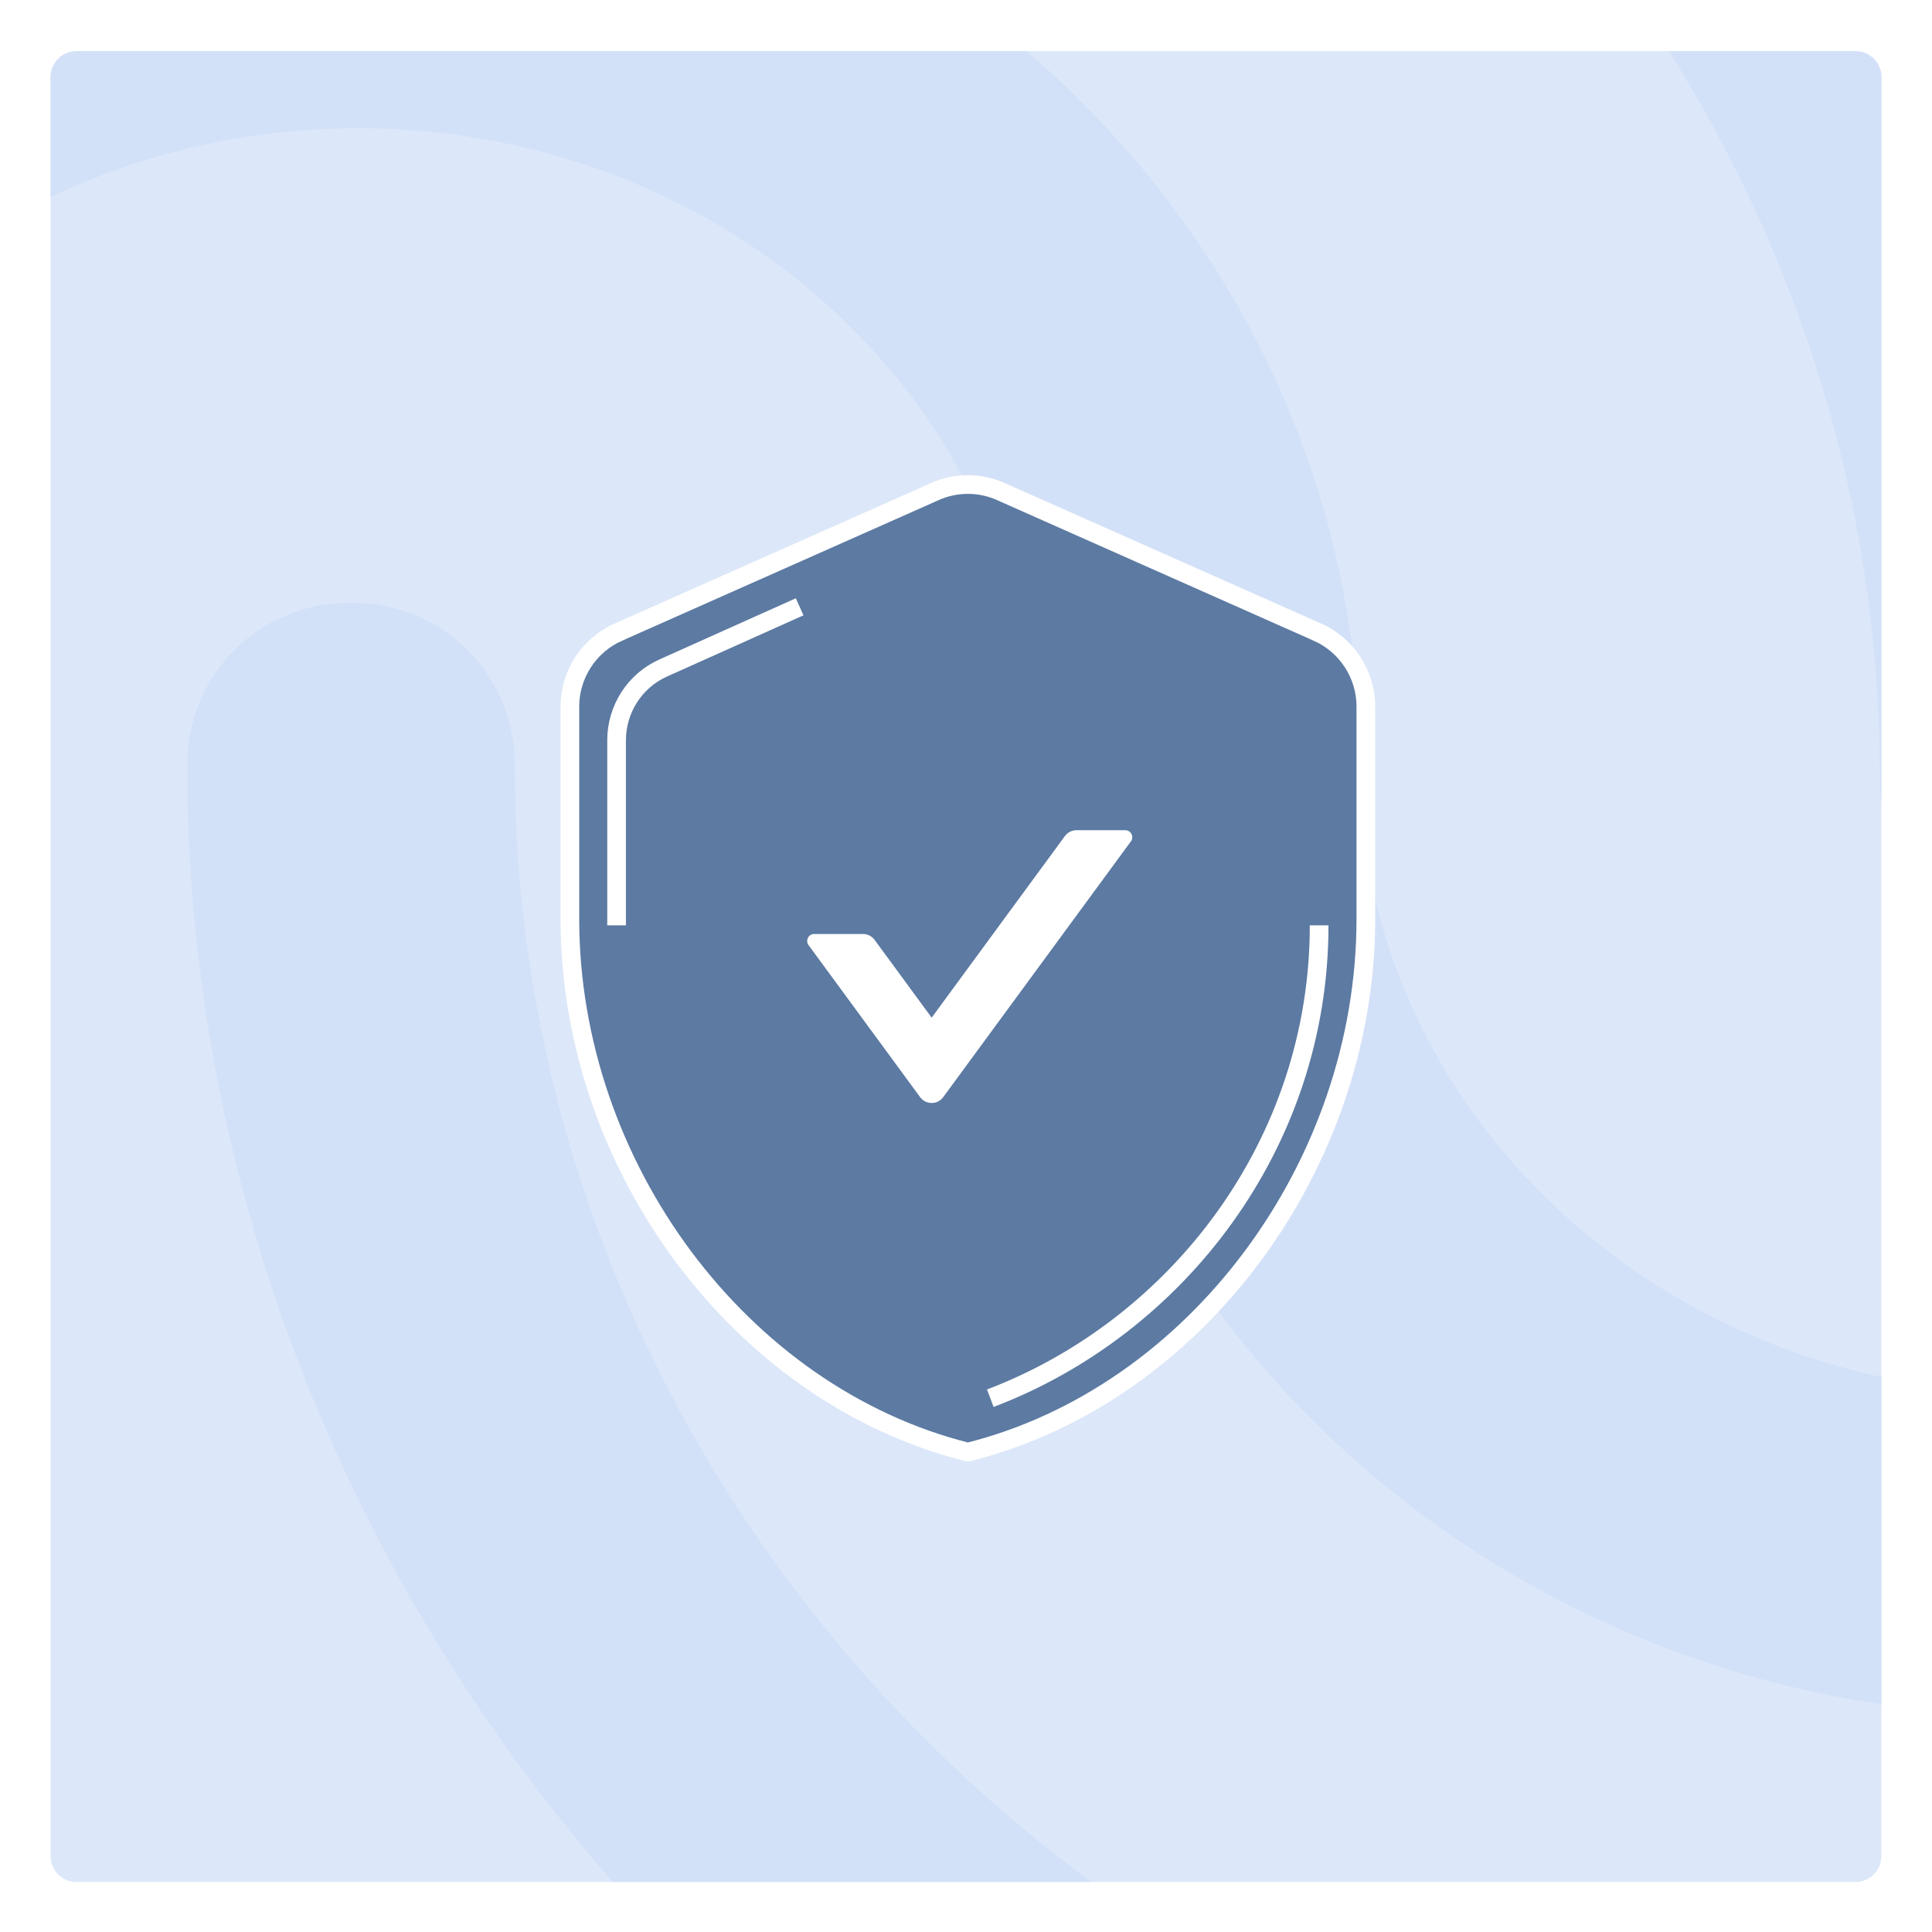
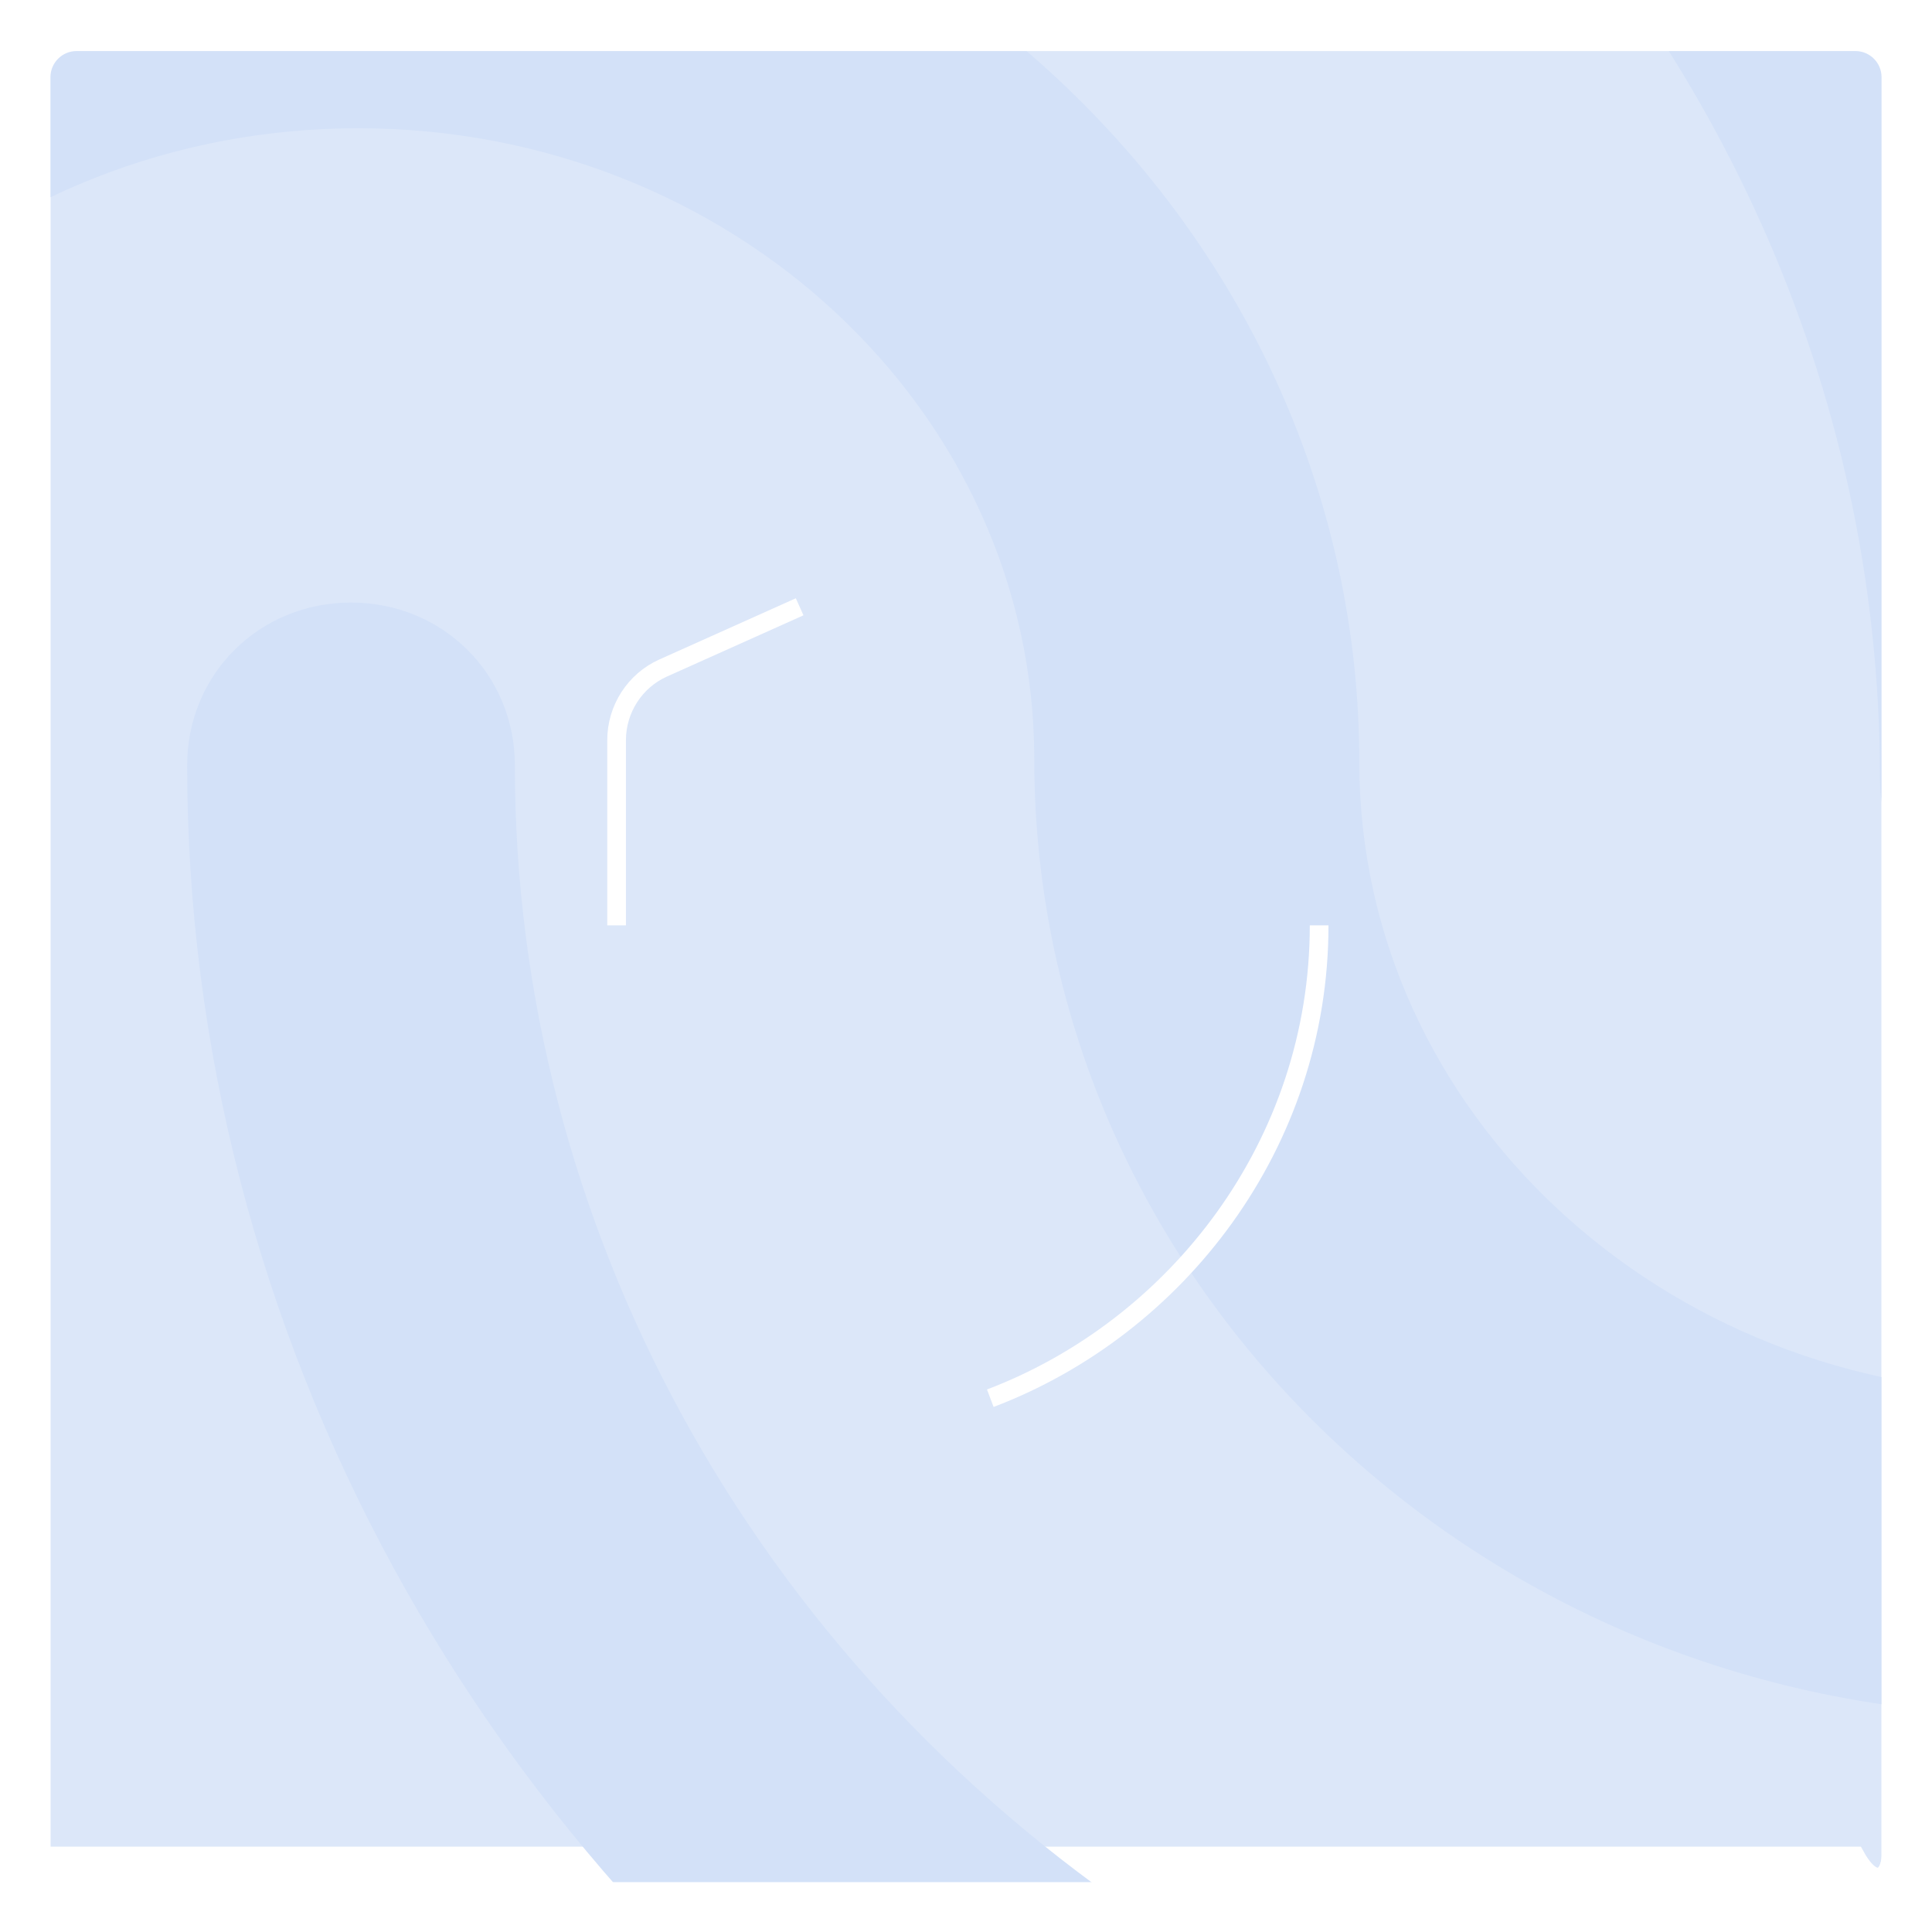
<svg xmlns="http://www.w3.org/2000/svg" width="517" height="517" viewBox="0 0 517 517" fill="none">
  <g filter="url(#filter0_d_260_639)">
-     <path d="M496.5 7H20.5C15.253 7 11 11.253 11 16.5V492.5C11 497.747 15.253 502 20.5 502H496.5C501.747 502 506 497.747 506 492.5V16.5C506 11.253 501.747 7 496.5 7Z" fill="#DCE7F9" stroke="white" stroke-width="5" />
+     <path d="M496.5 7H20.5C15.253 7 11 11.253 11 16.5V492.5H496.5C501.747 502 506 497.747 506 492.5V16.5C506 11.253 501.747 7 496.5 7Z" fill="#DCE7F9" stroke="white" stroke-width="5" />
    <mask id="mask0_145_296" style="mask-type:alpha" maskUnits="userSpaceOnUse" x="11" y="7" width="496" height="496">
      <path d="M497.481 7H20.519C15.262 7 11 11.262 11 16.519V493.481C11 498.738 15.262 503 20.519 503H497.481C502.738 503 507 498.738 507 493.481V16.519C507 11.262 502.738 7 497.481 7Z" fill="#DCE7F9" />
    </mask>
    <g mask="url(#mask0_145_296)">
      <path d="M579.596 -691.442C412.665 -777.115 268.339 -813.462 95.323 -813.462C-76.825 -813.462 -240.278 -772.788 -388.95 -691.442C-409.817 -680.192 -435.9 -687.981 -448.072 -708.75C-459.374 -729.519 -451.549 -756.346 -430.683 -767.596C-268.969 -855 -91.605 -900 95.323 -900C280.511 -900 442.226 -859.327 619.589 -768.462C641.325 -757.212 649.15 -731.25 637.848 -710.481C630.023 -694.904 615.242 -686.25 599.593 -686.25C592.637 -686.25 585.682 -687.981 579.596 -691.442ZM-643.291 -227.083C-651.978 -227.083 -660.665 -229.692 -668.483 -234.91C-688.463 -248.824 -692.806 -275.783 -678.907 -295.784C-592.906 -417.533 -483.451 -513.192 -353.146 -580.154C-80.376 -721.034 268.84 -721.904 542.479 -581.024C672.784 -514.062 782.24 -419.272 868.241 -298.393C882.14 -279.261 877.796 -251.433 857.816 -237.519C837.836 -223.605 810.907 -227.953 797.008 -247.955C718.825 -357.528 619.793 -443.622 502.52 -503.626C253.204 -631.462 -65.608 -631.462 -314.055 -502.757C-432.198 -441.882 -531.229 -354.919 -609.412 -245.346C-616.361 -233.171 -629.392 -227.083 -643.291 -227.083ZM-98.198 825C-109.51 825 -120.822 820.645 -128.653 811.936C-204.356 736.164 -245.252 687.391 -303.552 582.008C-363.592 474.882 -394.917 344.241 -394.917 204.02C-394.917 -54.649 -173.901 -265.417 97.583 -265.417C369.067 -265.417 590.083 -54.649 590.083 204.02C590.083 228.406 570.94 247.567 546.576 247.567C522.212 247.567 503.069 228.406 503.069 204.02C503.069 -6.748 321.21 -178.323 97.583 -178.323C-126.043 -178.323 -307.903 -6.748 -307.903 204.02C-307.903 329.435 -280.058 445.27 -226.979 539.332C-171.29 639.49 -133.004 682.166 -66.003 750.099C-49.471 767.518 -49.471 794.517 -66.003 811.936C-75.575 820.645 -86.887 825 -98.198 825ZM530.628 660.417C426.276 660.417 334.201 634.292 258.787 582.914C128.128 494.961 50.083 352.147 50.083 200.624C50.083 176.241 69.375 157.083 93.929 157.083C118.482 157.083 137.774 176.241 137.774 200.624C137.774 323.41 200.911 439.229 307.894 510.636C370.154 552.435 442.937 572.464 530.628 572.464C551.673 572.464 586.75 569.851 621.826 563.756C645.502 559.401 668.302 575.076 672.686 599.459C677.071 622.971 661.287 645.613 636.733 649.967C586.75 659.546 542.904 660.417 530.628 660.417ZM351.574 838.75C348.094 838.75 343.745 837.88 340.266 837.009C201.963 798.712 111.501 747.359 16.689 654.228C-105.087 533.244 -172.064 372.222 -172.064 199.885C-172.064 58.882 -52.027 -56.01 95.844 -56.01C243.715 -56.01 363.751 58.882 363.751 199.885C363.751 293.016 444.645 368.74 544.676 368.74C644.706 368.74 725.6 293.016 725.6 199.885C725.6 -128.252 442.906 -394.591 94.974 -394.591C-152.058 -394.591 -378.213 -257.069 -479.984 -43.824C-513.907 26.677 -531.304 109.364 -531.304 199.885C-531.304 267.775 -525.215 374.833 -473.025 514.095C-464.327 536.725 -475.634 561.966 -498.25 569.8C-520.866 578.504 -546.091 566.318 -553.919 544.559C-596.541 430.538 -617.417 317.387 -617.417 199.885C-617.417 95.438 -597.411 0.566 -558.268 -82.121C-442.581 -324.96 -185.981 -482.5 94.974 -482.5C490.746 -482.5 812.583 -176.994 812.583 199.014C812.583 340.017 692.547 454.909 544.676 454.909C396.805 454.909 276.768 340.017 276.768 199.014C276.768 105.883 195.874 30.159 95.844 30.159C-4.187 30.159 -85.081 105.883 -85.081 199.014C-85.081 347.851 -27.672 487.113 77.577 591.56C160.211 673.376 239.365 718.636 362.011 752.582C385.497 758.674 398.545 783.045 392.456 805.675C388.107 825.694 369.84 838.75 351.574 838.75Z" fill="#D3E1F8" />
-       <path d="M250.204 127.373L250.217 127.367C255.741 124.878 262.259 124.878 267.783 127.367L267.796 127.373L352.573 165.013C352.573 165.013 352.573 165.013 352.573 165.014C360.393 168.487 365.5 176.308 365.5 184.877V241.762C365.5 307.672 319.98 369.22 259 384.425C198.02 369.22 152.5 307.672 152.5 241.762V184.877C152.5 176.308 157.607 168.487 165.427 165.014C165.427 165.013 165.427 165.013 165.427 165.013L250.204 127.373Z" fill="#5C7AA2" stroke="white" stroke-width="5" />
-       <path fill-rule="evenodd" clip-rule="evenodd" d="M234.017 247.317C233.307 246.358 232.173 245.773 230.943 245.773H217.894C216.358 245.773 215.459 247.504 216.358 248.744L246.238 289.455C246.591 289.934 247.054 290.324 247.588 290.592C248.122 290.861 248.712 291 249.311 291C249.91 291 250.501 290.861 251.035 290.592C251.569 290.324 252.031 289.934 252.385 289.455L302.642 220.971C303.541 219.731 302.642 218 301.106 218H288.057C286.851 218 285.693 218.585 284.984 219.544L249.311 268.164L234.017 247.317Z" fill="white" />
      <path d="M165 243.467V193.908C165 185.578 169.909 177.986 177.429 174.612L213.984 158.216M265 370C315 351 353 301.989 353 243.467" stroke="white" stroke-width="5" />
    </g>
    <path d="M496.5 7H20.5C15.253 7 11 11.253 11 16.5V492.5C11 497.747 15.253 502 20.5 502H496.5C501.747 502 506 497.747 506 492.5V16.5C506 11.253 501.747 7 496.5 7Z" stroke="white" stroke-width="5" />
  </g>
  <defs>
    <filter id="filter0_d_260_639" x="0.68" y="0.492" width="516.64" height="516.64" filterUnits="userSpaceOnUse" color-interpolation-filters="sRGB">
      <feFlood flood-opacity="0" result="BackgroundImageFix" />
      <feColorMatrix in="SourceAlpha" type="matrix" values="0 0 0 0 0 0 0 0 0 0 0 0 0 0 0 0 0 0 127 0" result="hardAlpha" />
      <feOffset dy="4.16" />
      <feGaussianBlur stdDeviation="4.16" />
      <feColorMatrix type="matrix" values="0 0 0 0 0 0 0 0 0 0 0 0 0 0 0 0 0 0 0.12 0" />
      <feBlend mode="normal" in2="BackgroundImageFix" result="effect1_dropShadow_260_639" />
      <feBlend mode="normal" in="SourceGraphic" in2="effect1_dropShadow_260_639" result="shape" />
    </filter>
  </defs>
</svg>